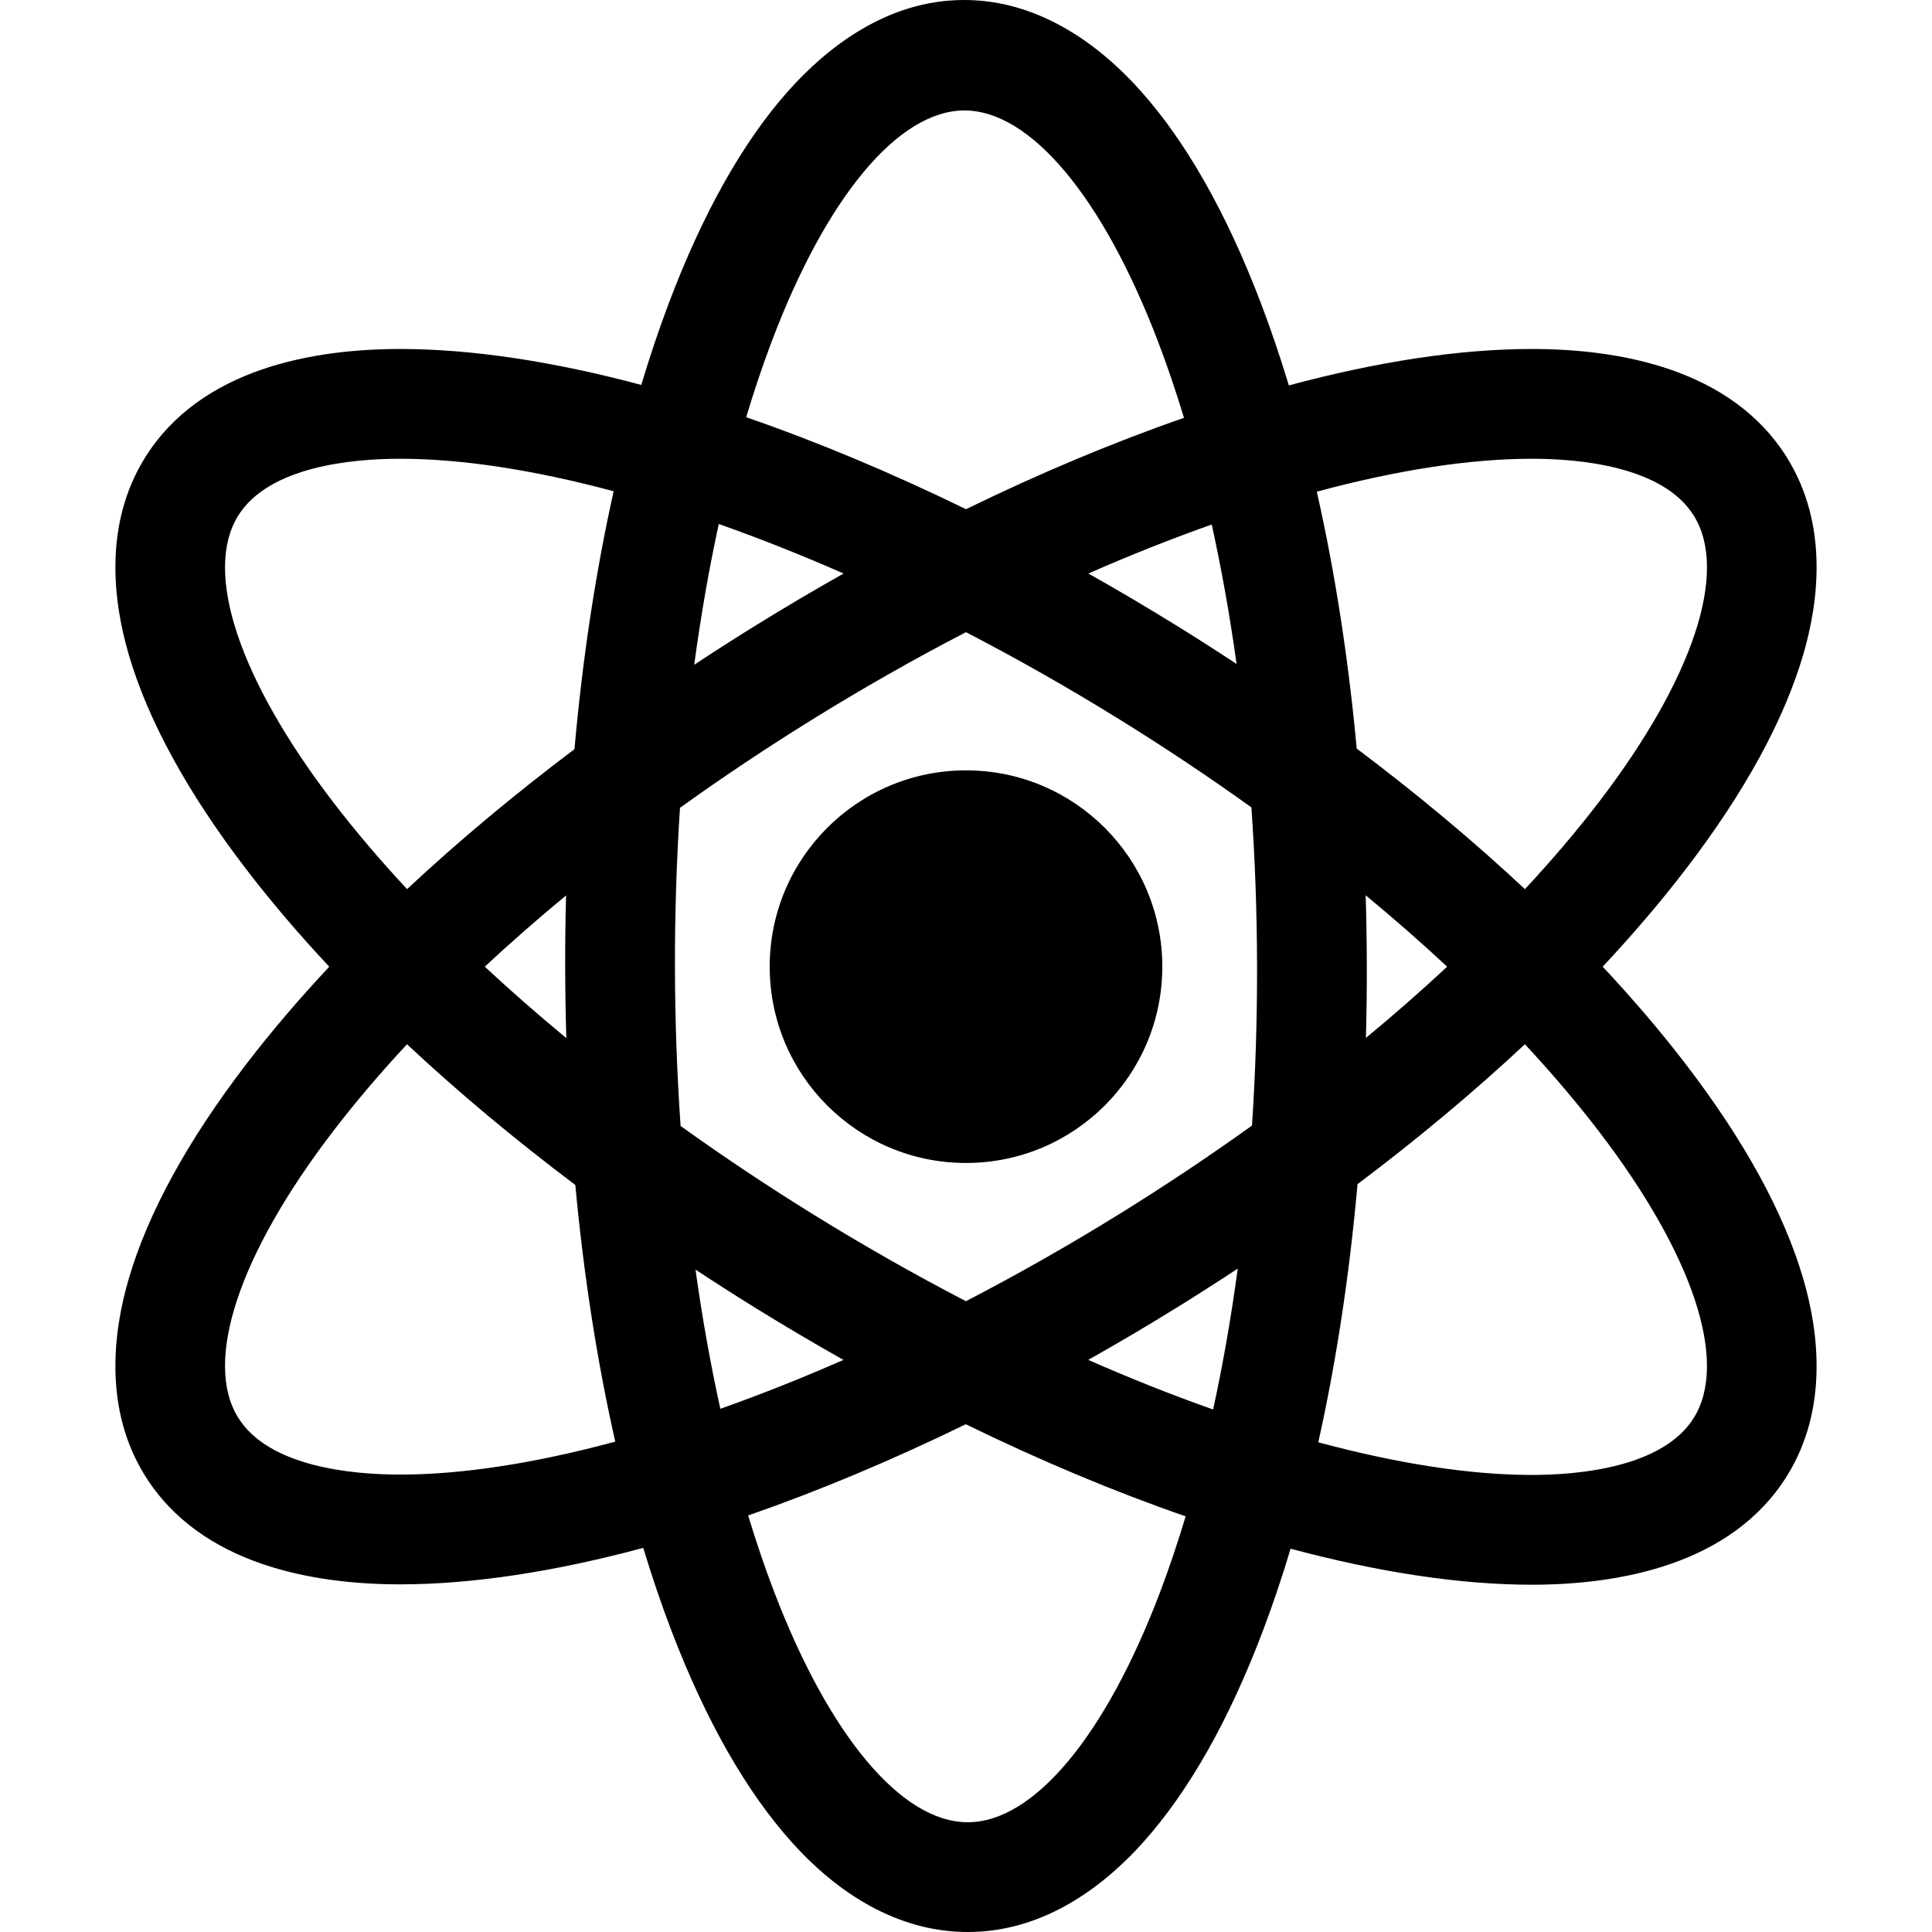
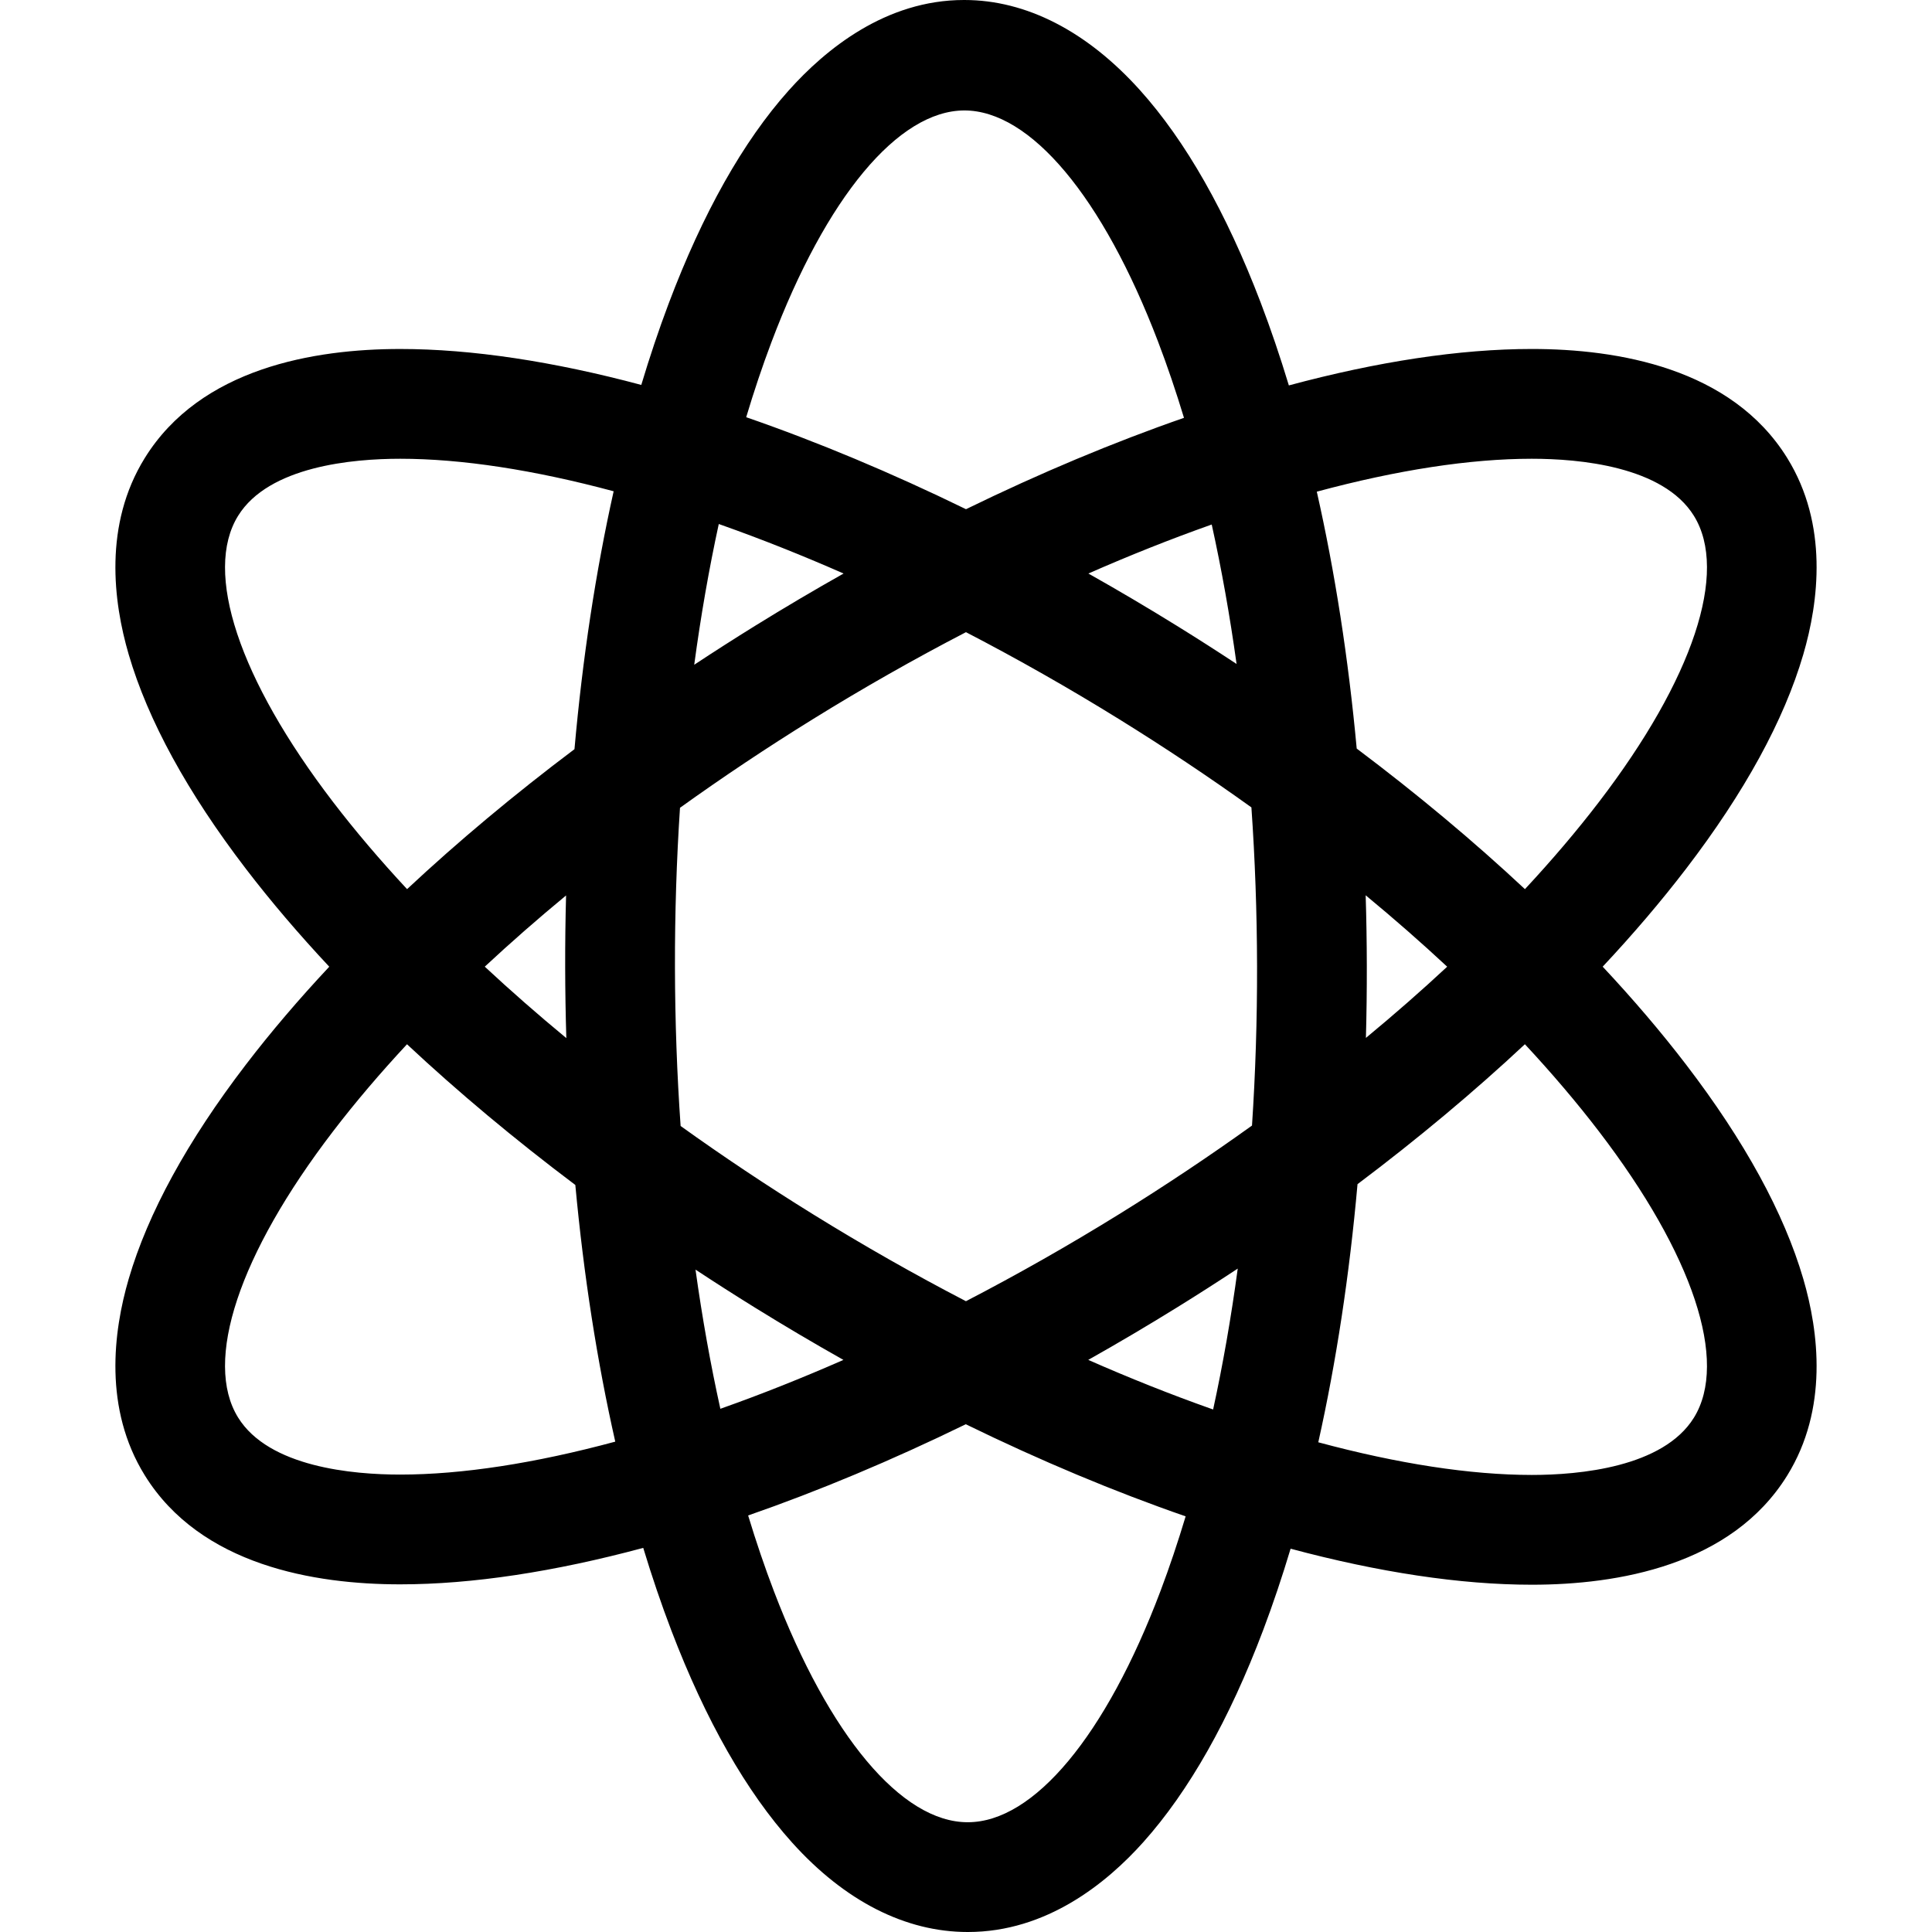
<svg xmlns="http://www.w3.org/2000/svg" version="1.1" id="Capa_1" x="0px" y="0px" viewBox="0 0 612 612" style="enable-background:new 0 0 612 612;" xml:space="preserve">
  <g>
    <g>
-       <circle cx="306" cy="306.211" r="62.185" />
      <path d="M534.101,337.23c-7.888-10.304-16.733-20.673-26.417-31.019c9.685-10.345,18.529-20.714,26.417-31.019    c18.542-24.221,31.031-47.054,37.122-67.866c4.9-16.74,7.995-41.128-5.084-62.243c-17.681-28.546-53.763-34.538-80.918-34.538    c-22.832,0-48.908,4.001-76.949,11.542c-2.767-9.134-5.748-17.92-8.945-26.293c-10.877-28.487-23.747-51.157-38.253-67.276    C344.346,9.932,325.123,0,305.483,0h-0.126c-24.837,0-43.908,15.665-55.532,28.67c-14.452,16.167-27.239,38.936-38.007,67.475    c-3.102,8.221-5.992,16.838-8.677,25.787c-27.819-7.438-53.689-11.383-76.362-11.383c-27.156,0-63.238,5.995-80.918,34.541    c-13.078,21.115-9.984,45.51-5.084,62.25c6.091,20.812,18.581,43.66,37.122,67.88c7.884,10.298,16.723,20.664,26.402,31.005    c-9.679,10.339-18.518,20.703-26.402,31.001c-18.541,24.221-31.031,47.054-37.122,67.866c-4.899,16.74-7.995,41.128,5.084,62.243    c17.681,28.546,53.763,34.538,80.918,34.538c22.841,0,48.926-4.005,76.98-11.55c2.759,9.096,5.729,17.847,8.915,26.191    c10.876,28.486,23.747,51.05,38.252,67.169C267.652,602.272,286.874,612,306.513,612h0.13c24.838,0,43.908-15.468,55.533-28.472    c14.452-16.167,27.239-38.739,38.006-67.278c3.087-8.184,5.965-16.76,8.641-25.667c27.831,7.453,53.715,11.409,76.398,11.409    c0.003,0,0.003,0,0.006,0c27.154,0,63.233-6.052,80.912-34.596c13.078-21.115,9.984-45.56,5.084-62.301    C565.133,384.283,552.643,361.451,534.101,337.23z M485.221,145.319c14.999,0,41.615,2.348,51.357,18.075    c11.01,17.776-0.237,51.668-30.087,90.661c-7.007,9.153-14.857,18.377-23.438,27.598c-16.209-15.153-34.084-30.093-53.288-44.532    c-2.646-28.615-6.9-55.991-12.643-81.374C442.553,148.889,465.693,145.319,485.221,145.319z M384.282,446.482    c-0.293-0.104-0.585-0.204-0.879-0.308c-12.664-4.488-25.604-9.645-38.679-15.399c9.391-5.288,18.78-10.831,28.133-16.624    c6.506-4.029,12.915-8.132,19.223-12.297C389.993,417.319,387.384,432.241,384.282,446.482z M354.546,384.59    c-16.005,9.913-32.282,19.152-48.565,27.593c-16.271-8.447-32.535-17.688-48.528-27.593c-14.5-8.981-28.486-18.32-41.854-27.909    c-1.148-16.409-1.759-33.215-1.794-50.276c-0.036-17.14,0.509-34.03,1.598-50.523c13.427-9.638,27.479-19.024,42.051-28.05    c15.995-9.907,32.262-19.141,48.535-27.578c16.281,8.442,32.555,17.68,48.559,27.592c14.503,8.983,28.49,18.323,41.86,27.914    c1.144,16.389,1.753,33.171,1.789,50.204c0.036,17.162-0.51,34.069-1.602,50.577C383.167,366.18,369.117,375.565,354.546,384.59z     M228.186,446.26c-3.112-14.074-5.745-28.815-7.871-44.085c6.181,4.075,12.459,8.09,18.828,12.035    c9.318,5.772,18.672,11.295,28.028,16.567c-13.04,5.727-25.946,10.865-38.575,15.34    C228.459,446.164,228.323,446.211,228.186,446.26z M179.397,328.843c-9.042-7.469-17.666-15.028-25.836-22.632    c8.144-7.582,16.742-15.117,25.754-22.564c-0.202,7.552-0.3,15.157-0.283,22.805C179.048,313.96,179.171,321.427,179.397,328.843z     M227.686,165.994c0.304,0.107,0.606,0.211,0.91,0.319c12.646,4.481,25.569,9.626,38.626,15.364    c-9.373,5.279-18.744,10.812-28.079,16.594c-6.509,4.032-12.922,8.137-19.234,12.304    C221.99,195.128,224.592,180.221,227.686,165.994z M383.838,166.154c3.114,14.1,5.746,28.868,7.871,44.168    c-6.188-4.08-12.474-8.1-18.851-12.05c-9.339-5.784-18.713-11.319-28.09-16.6c13.061-5.738,25.987-10.884,38.637-15.367    C383.548,166.254,383.692,166.205,383.838,166.154z M432.605,283.601c9.036,7.466,17.656,15.021,25.82,22.621    c-8.141,7.578-16.735,15.11-25.743,22.554c0.204-7.57,0.301-15.193,0.285-22.859C432.952,298.435,432.83,290.993,432.605,283.601z     M244.352,108.433c17.335-45.946,40.167-73.402,61.13-73.446c20.905,0,43.843,27.363,61.359,73.239    c2.93,7.676,5.665,15.739,8.208,24.129c-22.348,7.764-45.552,17.479-69.052,28.944c-23.702-11.564-47.101-21.344-69.626-29.14    C238.844,123.915,241.502,115.986,244.352,108.433z M75.422,163.394c9.741-15.727,36.358-18.075,51.357-18.075    c19.402,0,42.367,3.526,67.605,10.3c-5.685,25.476-9.86,52.962-12.408,81.697c-19.106,14.379-36.893,29.252-53.028,44.337    c-8.581-9.221-16.43-18.445-23.437-27.598C75.659,215.063,64.412,181.171,75.422,163.394z M126.778,467.103    c-14.999,0-41.615-2.348-51.356-18.075c-11.01-17.776,0.237-51.669,30.087-90.662c7.001-9.146,14.845-18.363,23.418-27.577    c16.217,15.167,34.103,30.121,53.32,44.574c2.65,28.594,6.906,55.945,12.652,81.306    C169.459,463.531,146.313,467.103,126.778,467.103z M367.647,503.885c-17.335,45.946-40.167,73.342-61.077,73.342h-0.049    c-20.908,0-43.847-27.292-61.363-73.167c-2.917-7.639-5.639-15.662-8.172-24.006c22.315-7.754,45.482-17.453,68.945-28.897    c23.707,11.576,47.113,21.369,69.645,29.179C373.118,488.516,370.477,496.385,367.647,503.885z M536.578,449.086    c-9.741,15.727-36.353,18.133-51.351,18.133c-0.001,0-0.003,0-0.004,0c-19.409,0-42.382-3.553-67.629-10.346    c5.693-25.495,9.874-53.004,12.426-81.763c19.102-14.376,36.886-29.246,53.02-44.328c8.586,9.227,16.441,18.456,23.451,27.614    C536.341,397.388,547.588,431.309,536.578,449.086z" />
    </g>
  </g>
  <g>
</g>
  <g>
</g>
  <g>
</g>
  <g>
</g>
  <g>
</g>
  <g>
</g>
  <g>
</g>
  <g>
</g>
  <g>
</g>
  <g>
</g>
  <g>
</g>
  <g>
</g>
  <g>
</g>
  <g>
</g>
  <g>
</g>
</svg>